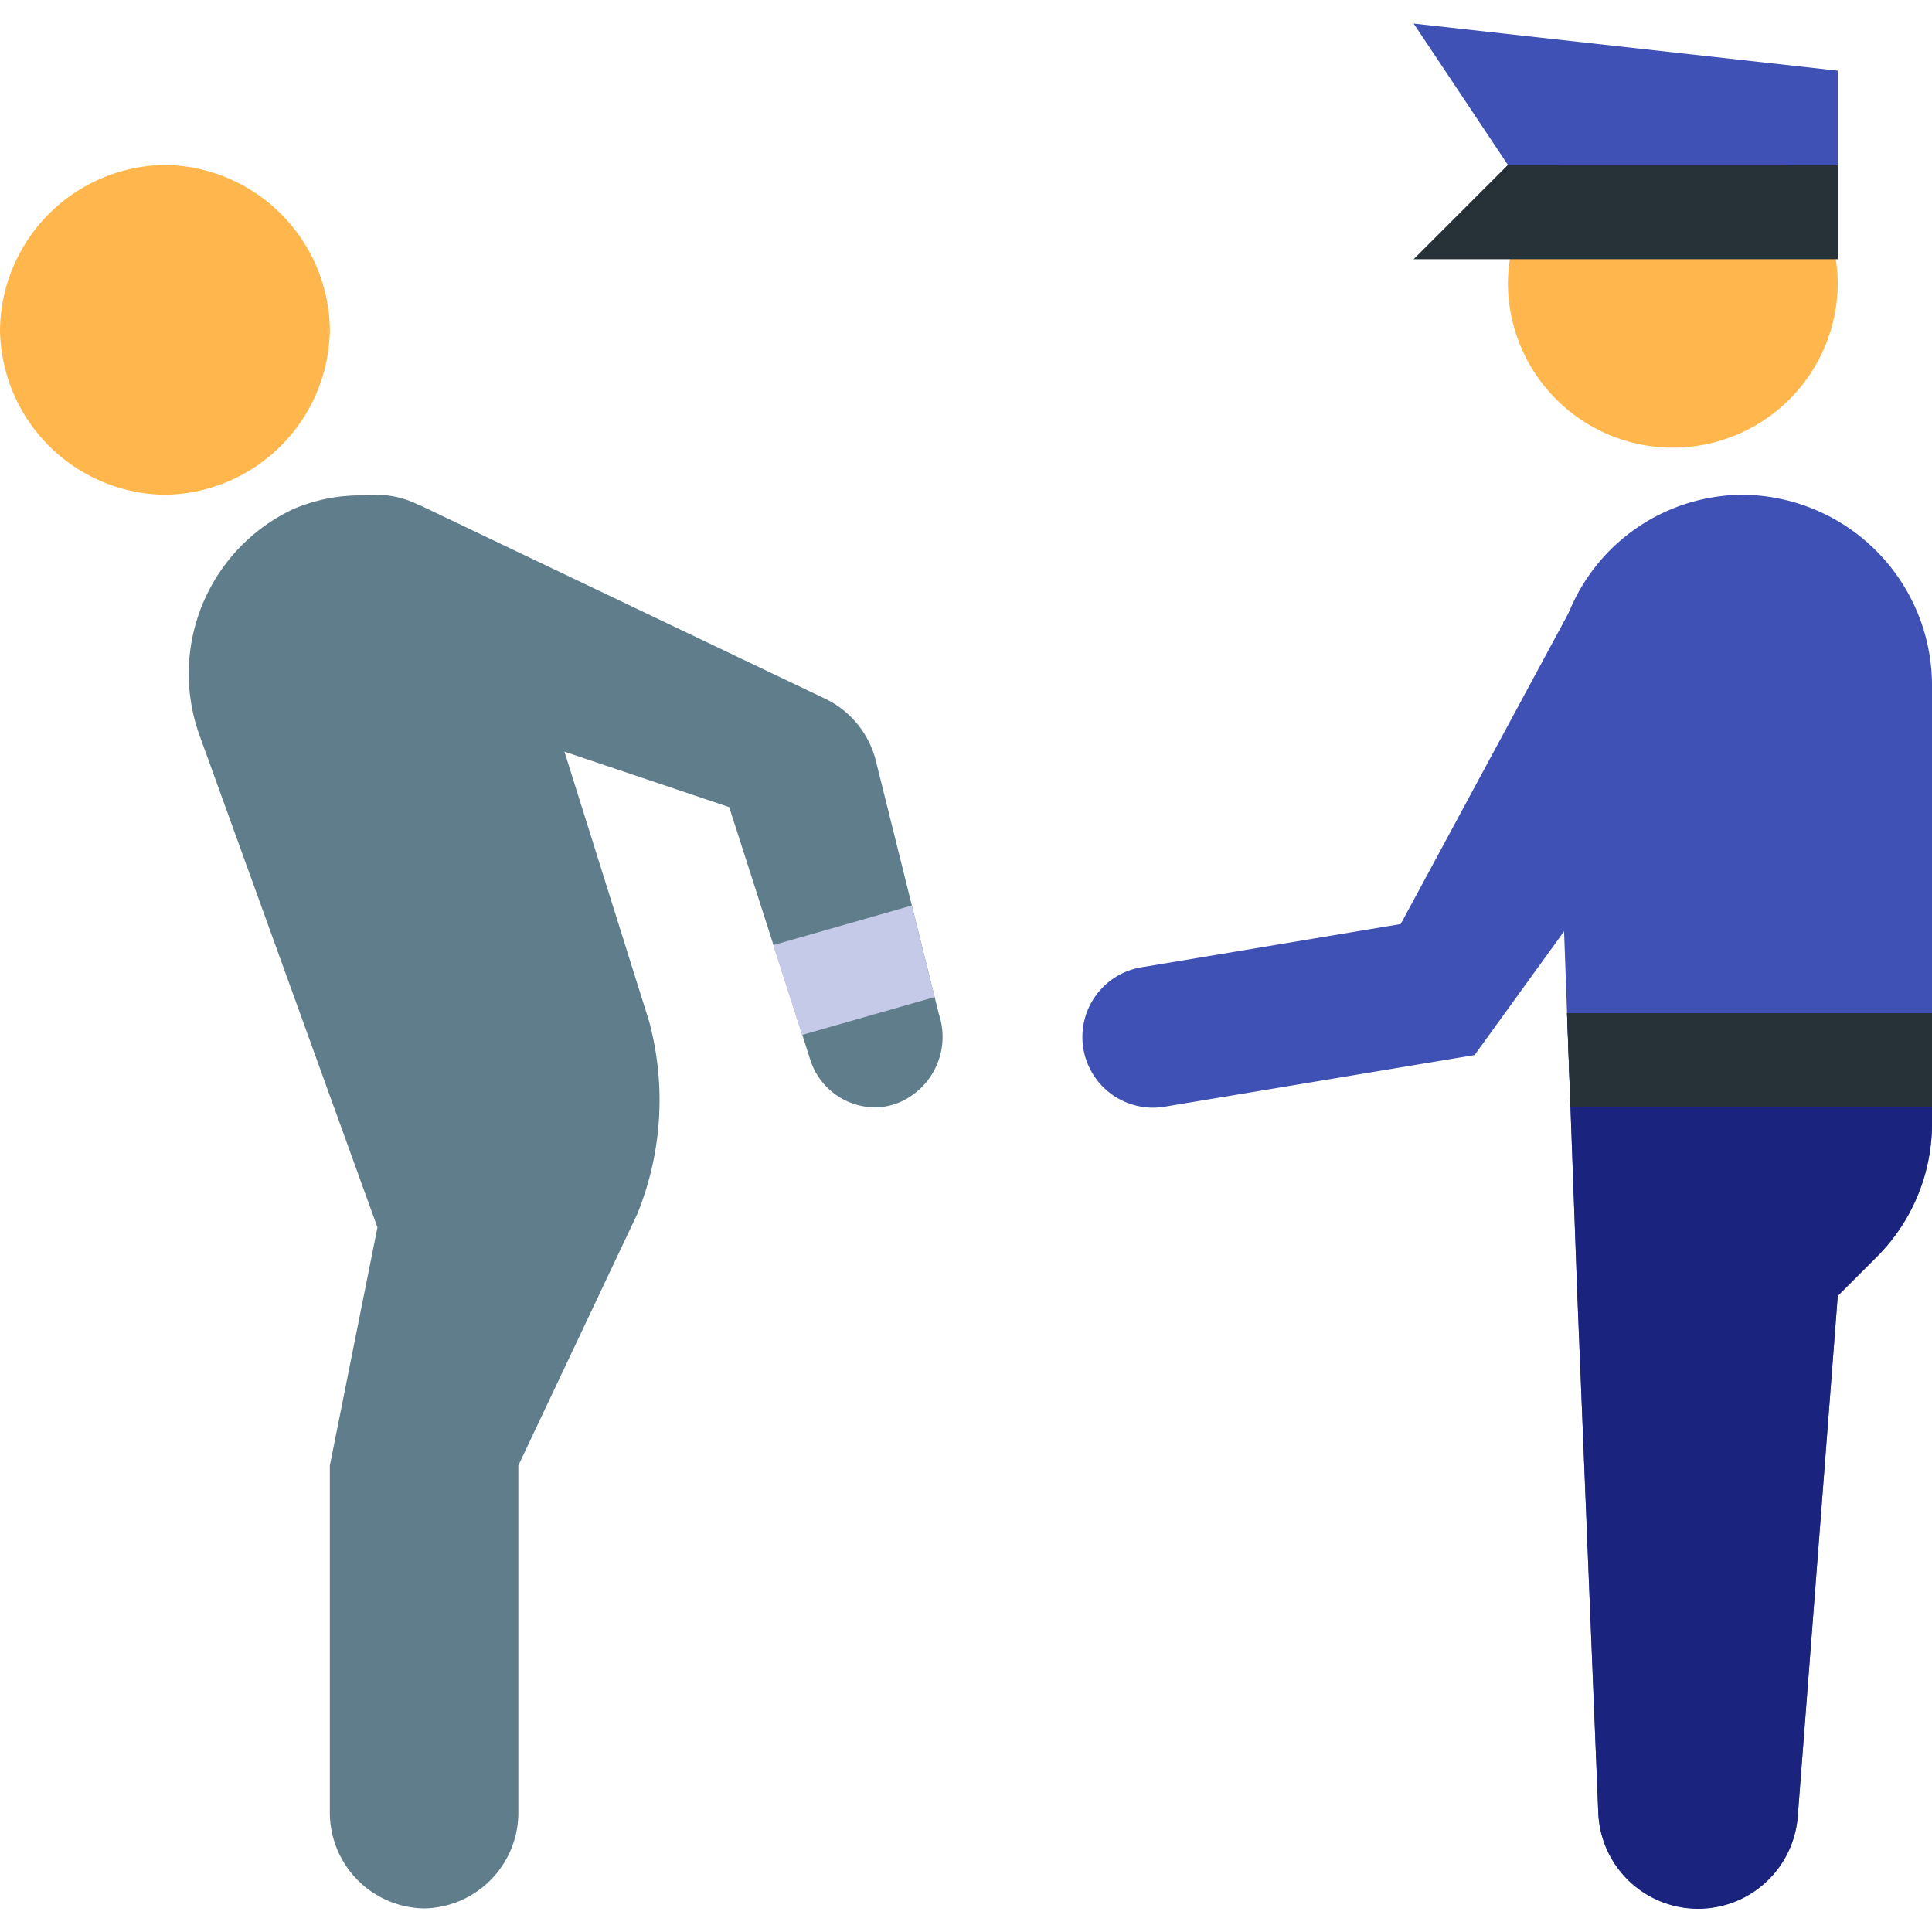
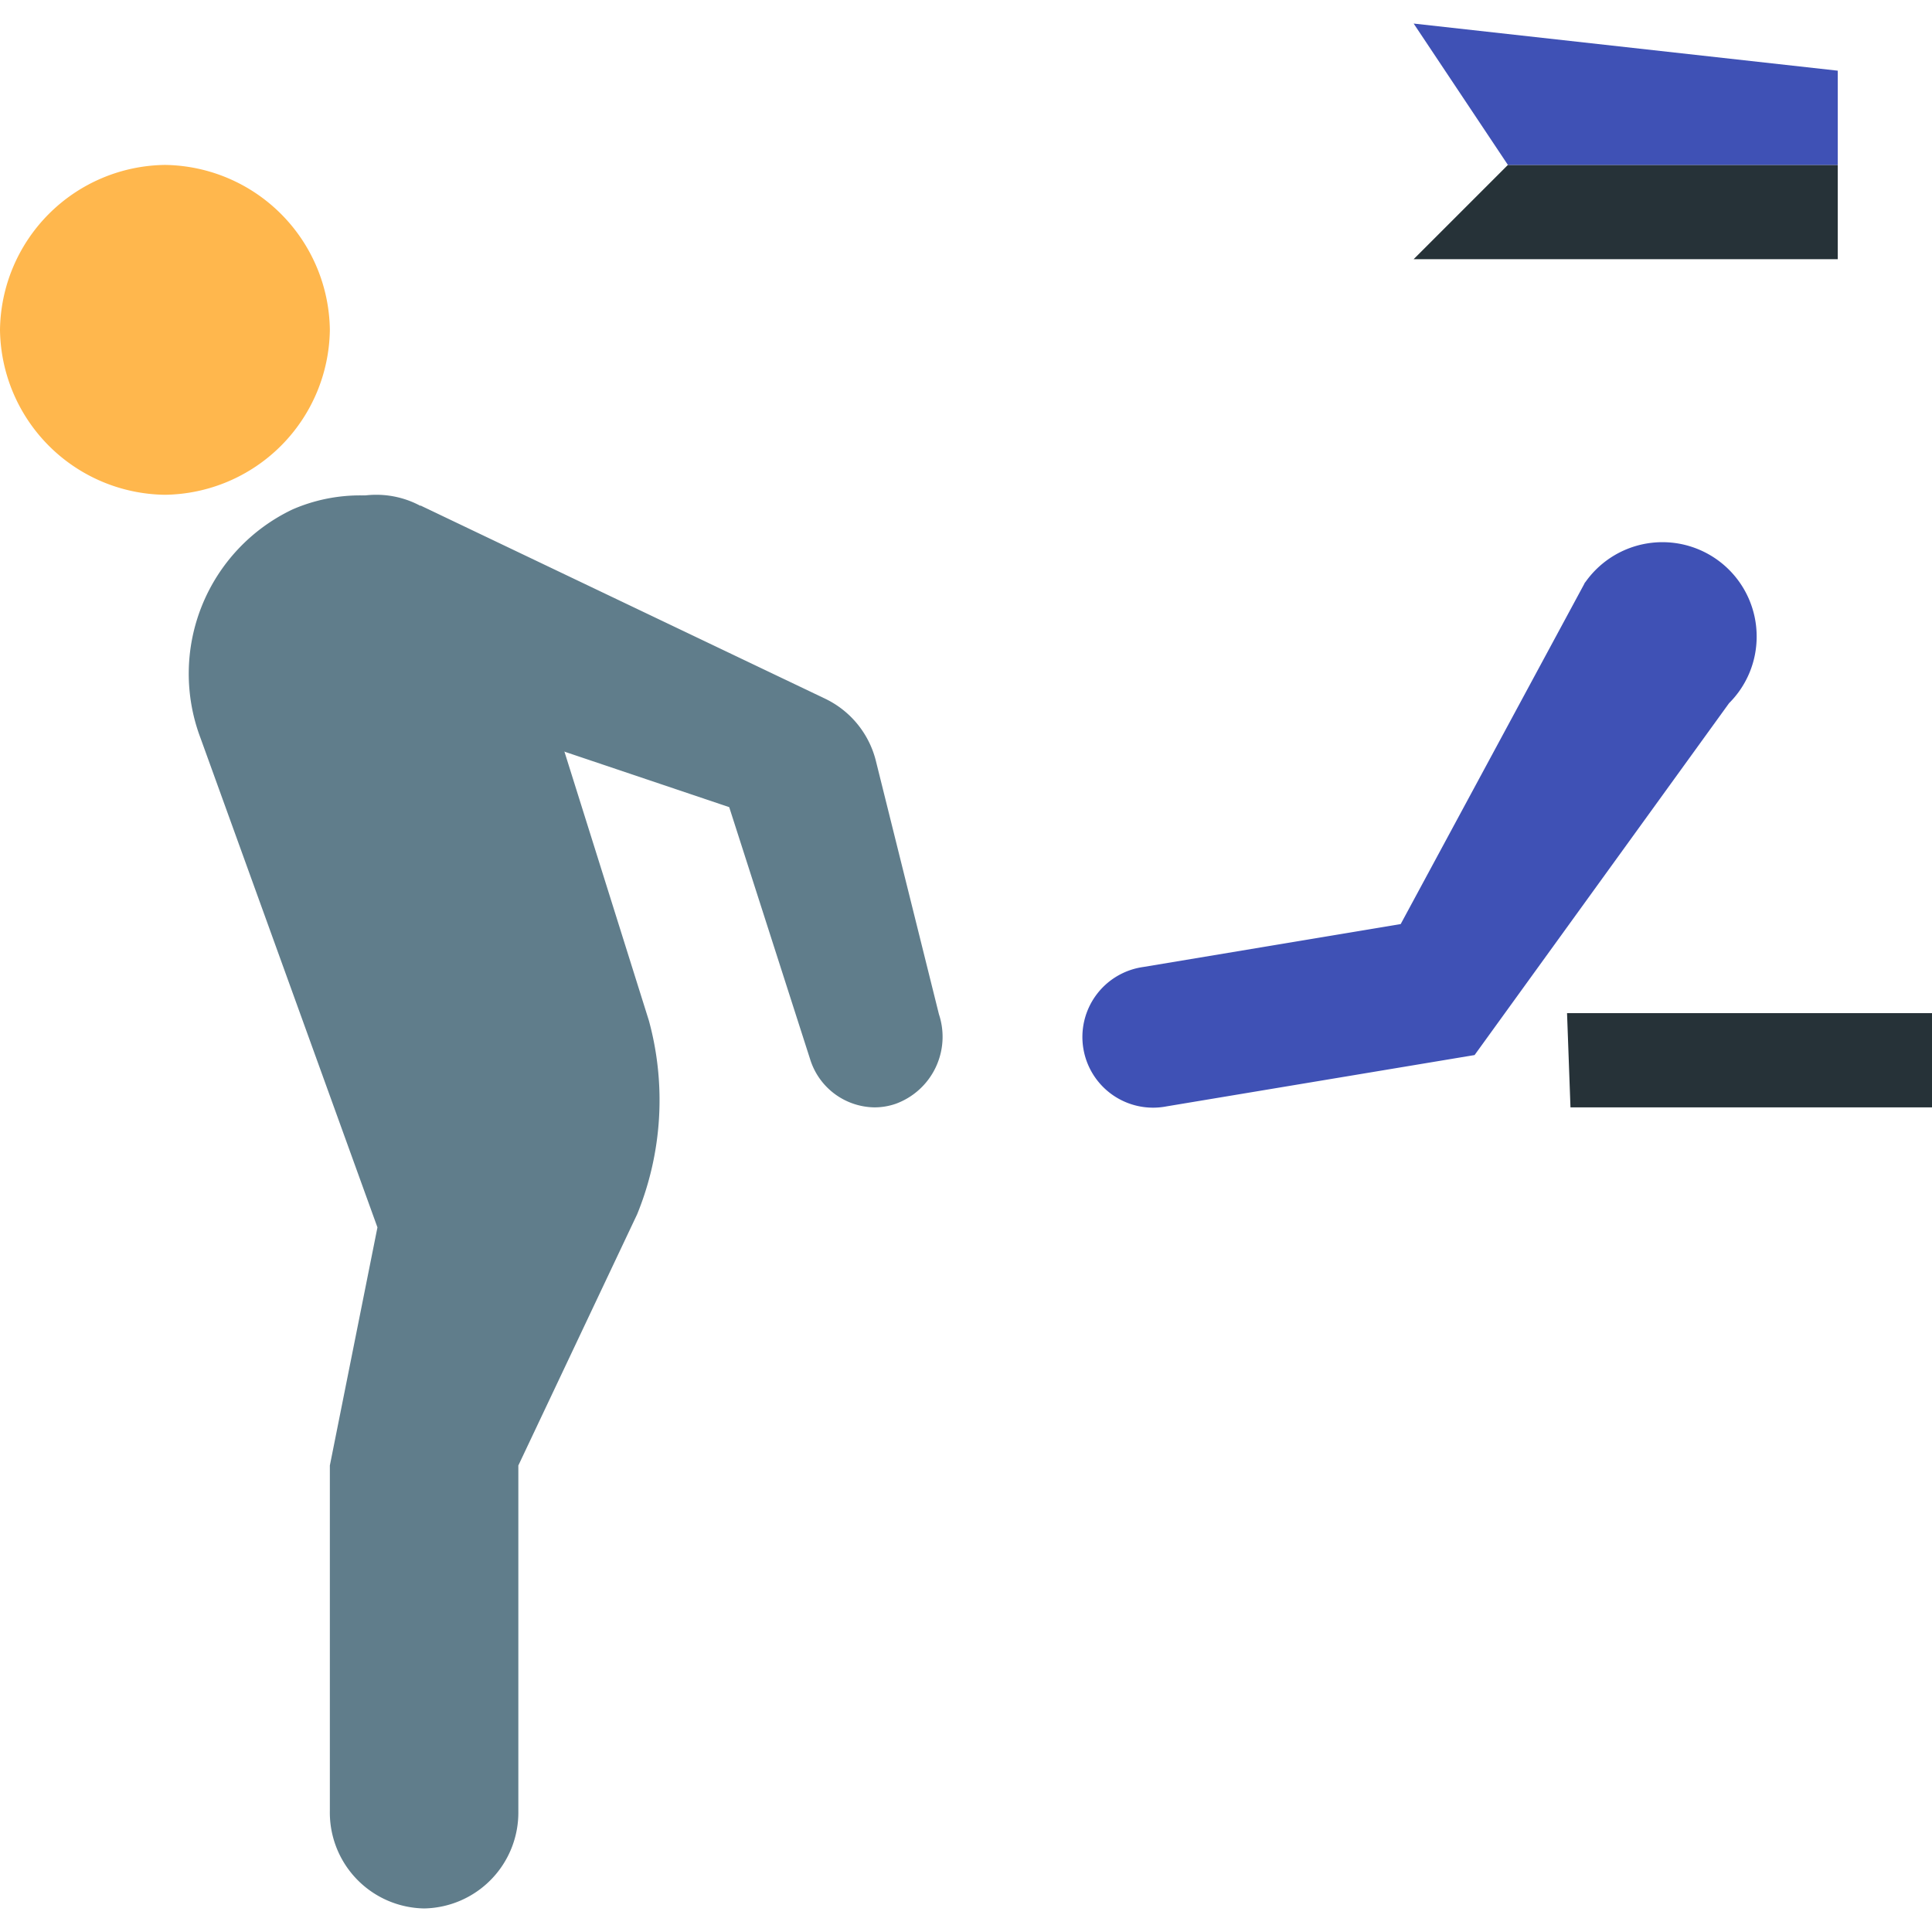
<svg xmlns="http://www.w3.org/2000/svg" viewBox="0 0 41 40" width="48px" height="48px">
  <g data-name="Слой 2">
-     <path fill="#3f51b5" d="M36.036,40h0a2.12,2.12,0,0,1-2.118-2.035L33.474,27,33,14h8v9.343a4,4,0,0,1-1.172,2.829L39,27l-.849,11.042A2.121,2.121,0,0,1,36.036,40Z" />
-     <path fill="#607d8b" d="M13.522,25.267,11,30.6v7.336A2.035,2.035,0,0,1,9,40H9a2.035,2.035,0,0,1-2-2.069V30.6l1.01-5.053L4.255,15.162a3.86,3.86,0,0,1,1.957-4.853h0a3.594,3.594,0,0,1,4.92,2.447l2.639,8.405A6.41,6.41,0,0,1,13.522,25.267Z" />
+     <path fill="#607d8b" d="M13.522,25.267,11,30.6v7.336A2.035,2.035,0,0,1,9,40H9a2.035,2.035,0,0,1-2-2.069V30.6l1.01-5.053L4.255,15.162a3.86,3.86,0,0,1,1.957-4.853a3.594,3.594,0,0,1,4.92,2.447l2.639,8.405A6.41,6.41,0,0,1,13.522,25.267Z" />
    <path fill="#607d8b" d="M19.926,21.025l-1.338-5.376a2,2,0,0,0-1.078-1.322l-8.588-4.1,0,.008A1.979,1.979,0,0,0,8,10a1.994,1.994,0,0,0-.6,3.9l0,.009,8.075,2.72,1.717,5.349A1.45,1.45,0,0,0,18.555,23a1.375,1.375,0,0,0,.457-.077A1.514,1.514,0,0,0,19.926,21.025Z" />
    <path fill="#ffb74d" d="M3.5,3A3.546,3.546,0,0,0,0,6.5,3.546,3.546,0,0,0,3.5,10,3.546,3.546,0,0,0,7,6.5,3.546,3.546,0,0,0,3.5,3" />
-     <path fill="#3f51b5" d="M37,10a4,4,0,1,0,4,4,4.051,4.051,0,0,0-4-4" />
-     <path fill="#ffb74d" d="M35.5,2A3.546,3.546,0,0,0,32,5.5a3.5,3.5,0,0,0,7,0A3.546,3.546,0,0,0,35.5,2" />
    <polygon fill="#263238" points="39 5 30 5 32 3 39 3 39 5" />
    <polygon fill="#3f51b5" points="39 1 30 0 32 3 39 3 39 1" />
    <path fill="#3f51b5" d="M37.279,13a2,2,0,0,0-3.625-1.16h0l-.029.037,0,.006-3.9,7.227-5.463.911a1.5,1.5,0,1,0,.494,2.958l6.537-1.089,5.4-7.467,0,0A1.991,1.991,0,0,0,37.279,13Z" />
-     <polygon fill="#c5cae9" points="17.021 21.463 19.835 20.659 19.351 18.716 16.409 19.557 17.021 21.463" />
-     <path fill="#1a237e" d="M33.255,21l.219,6,.444,10.965a2.12,2.12,0,0,0,4.233.077L39,27l.828-.828A4,4,0,0,0,41,23.343V21Z" />
    <polygon fill="#263238" points="33.255 21 33.328 23 41 23 41 21 33.255 21" />
  </g>
</svg>